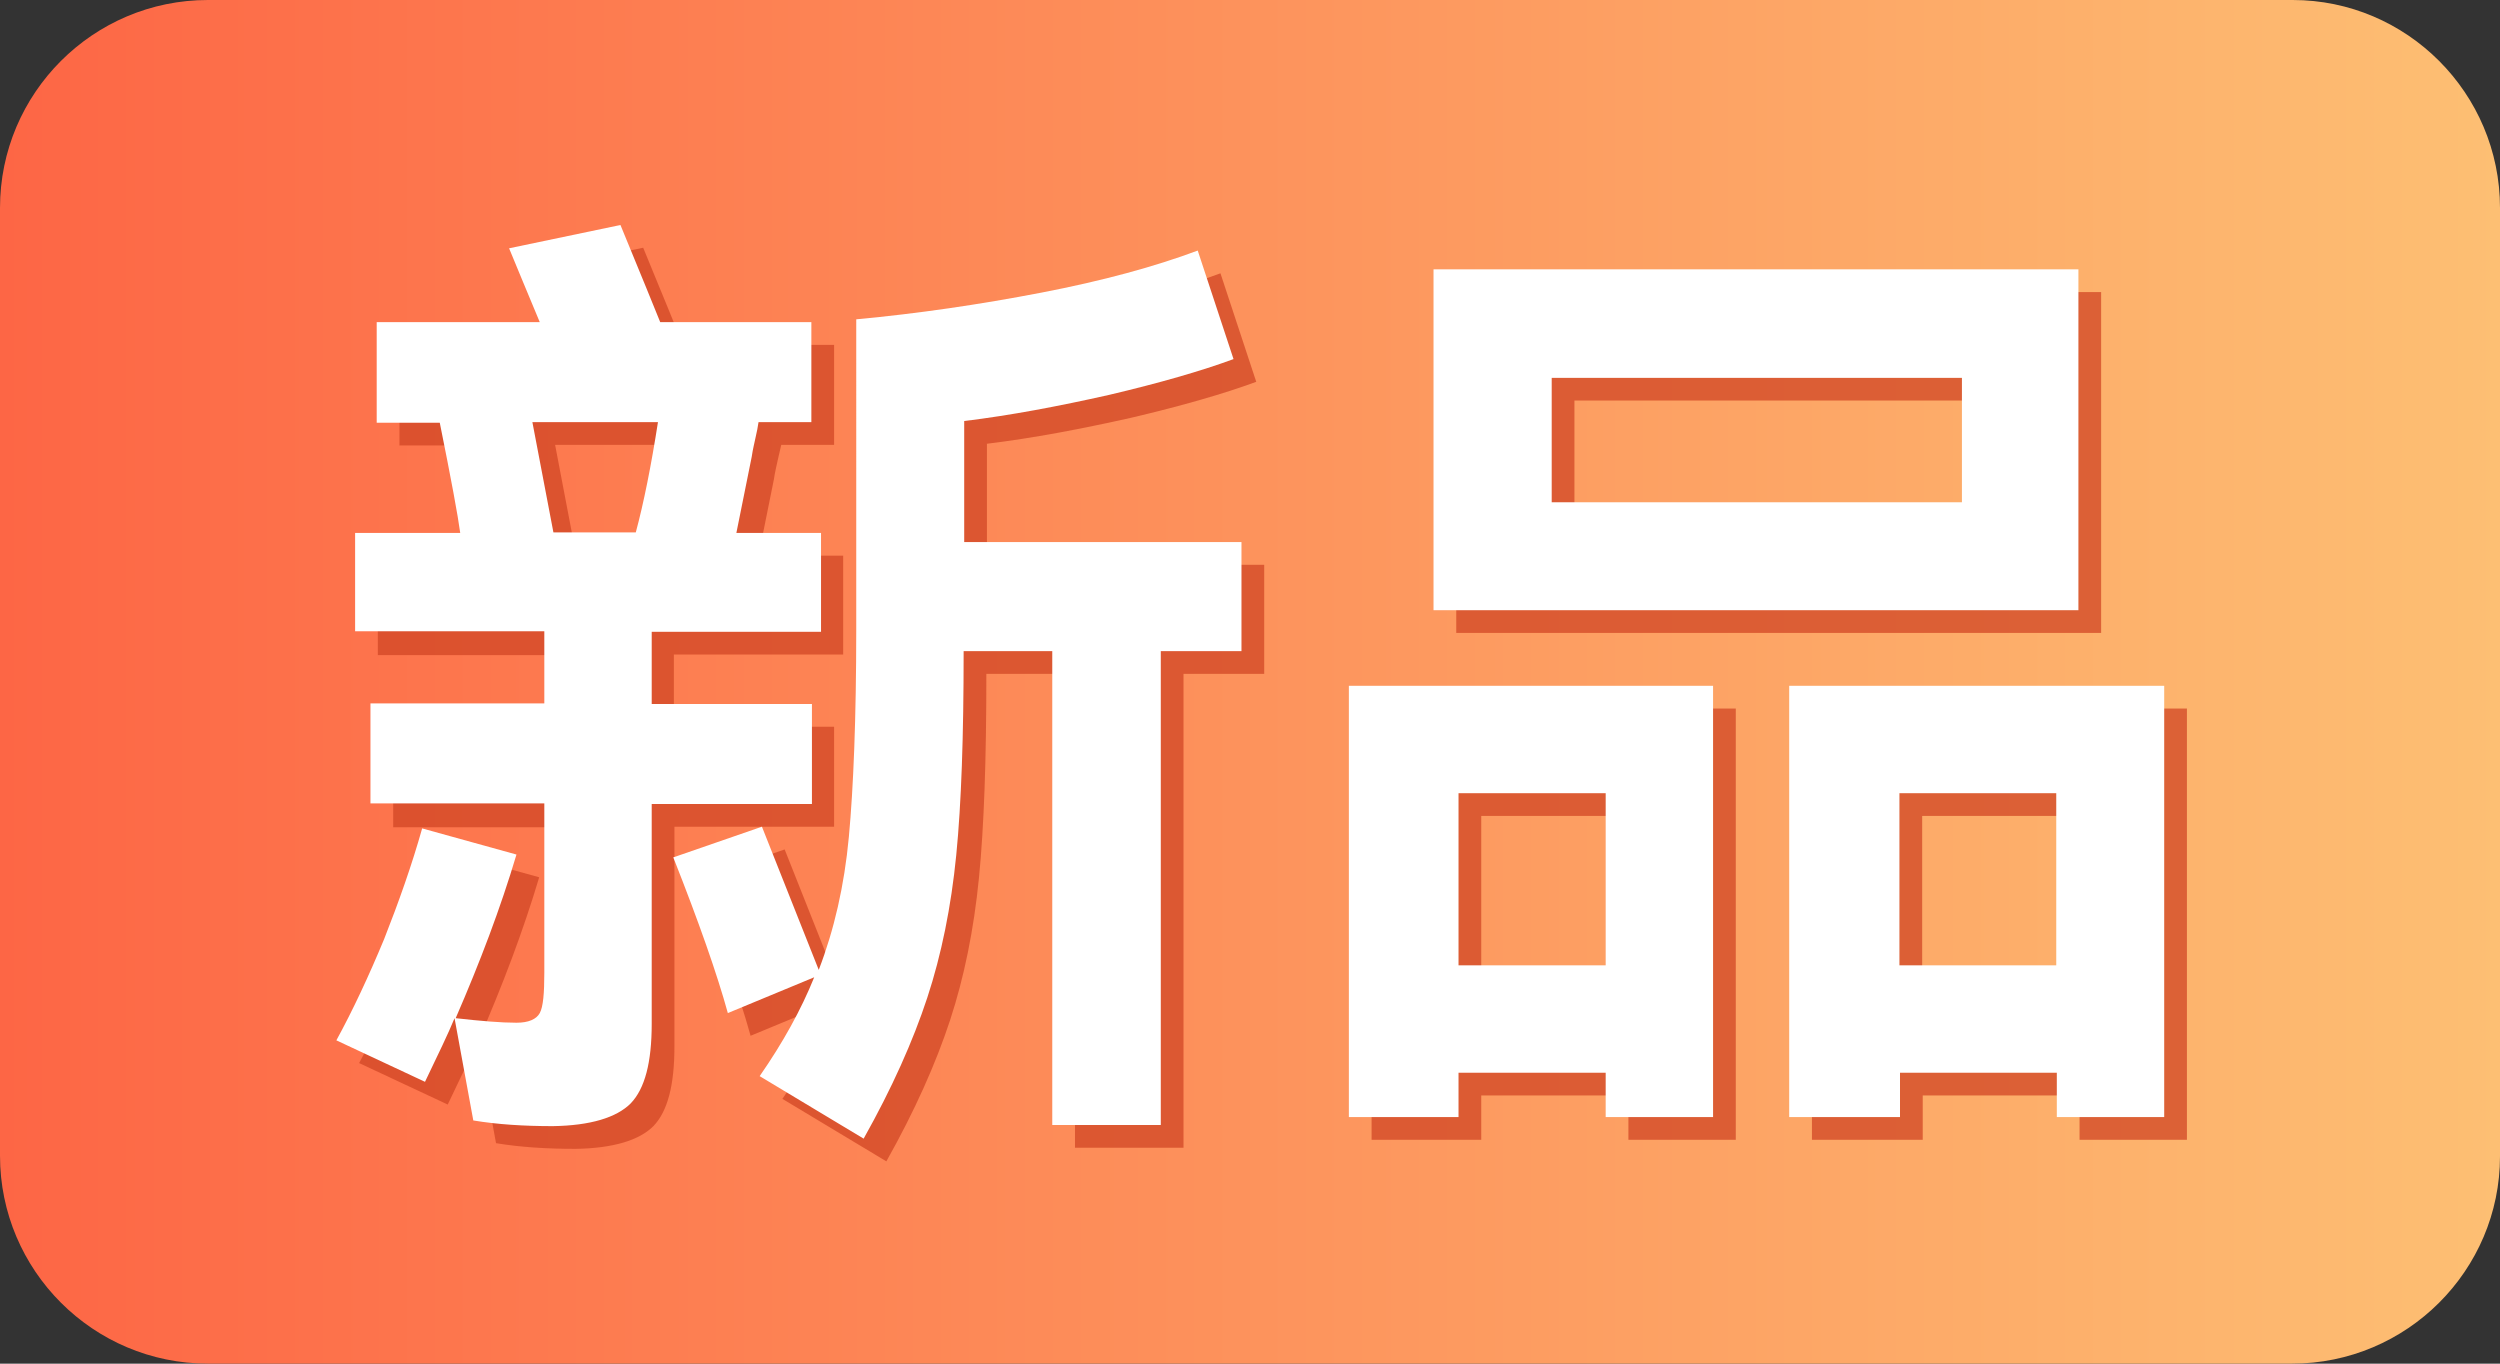
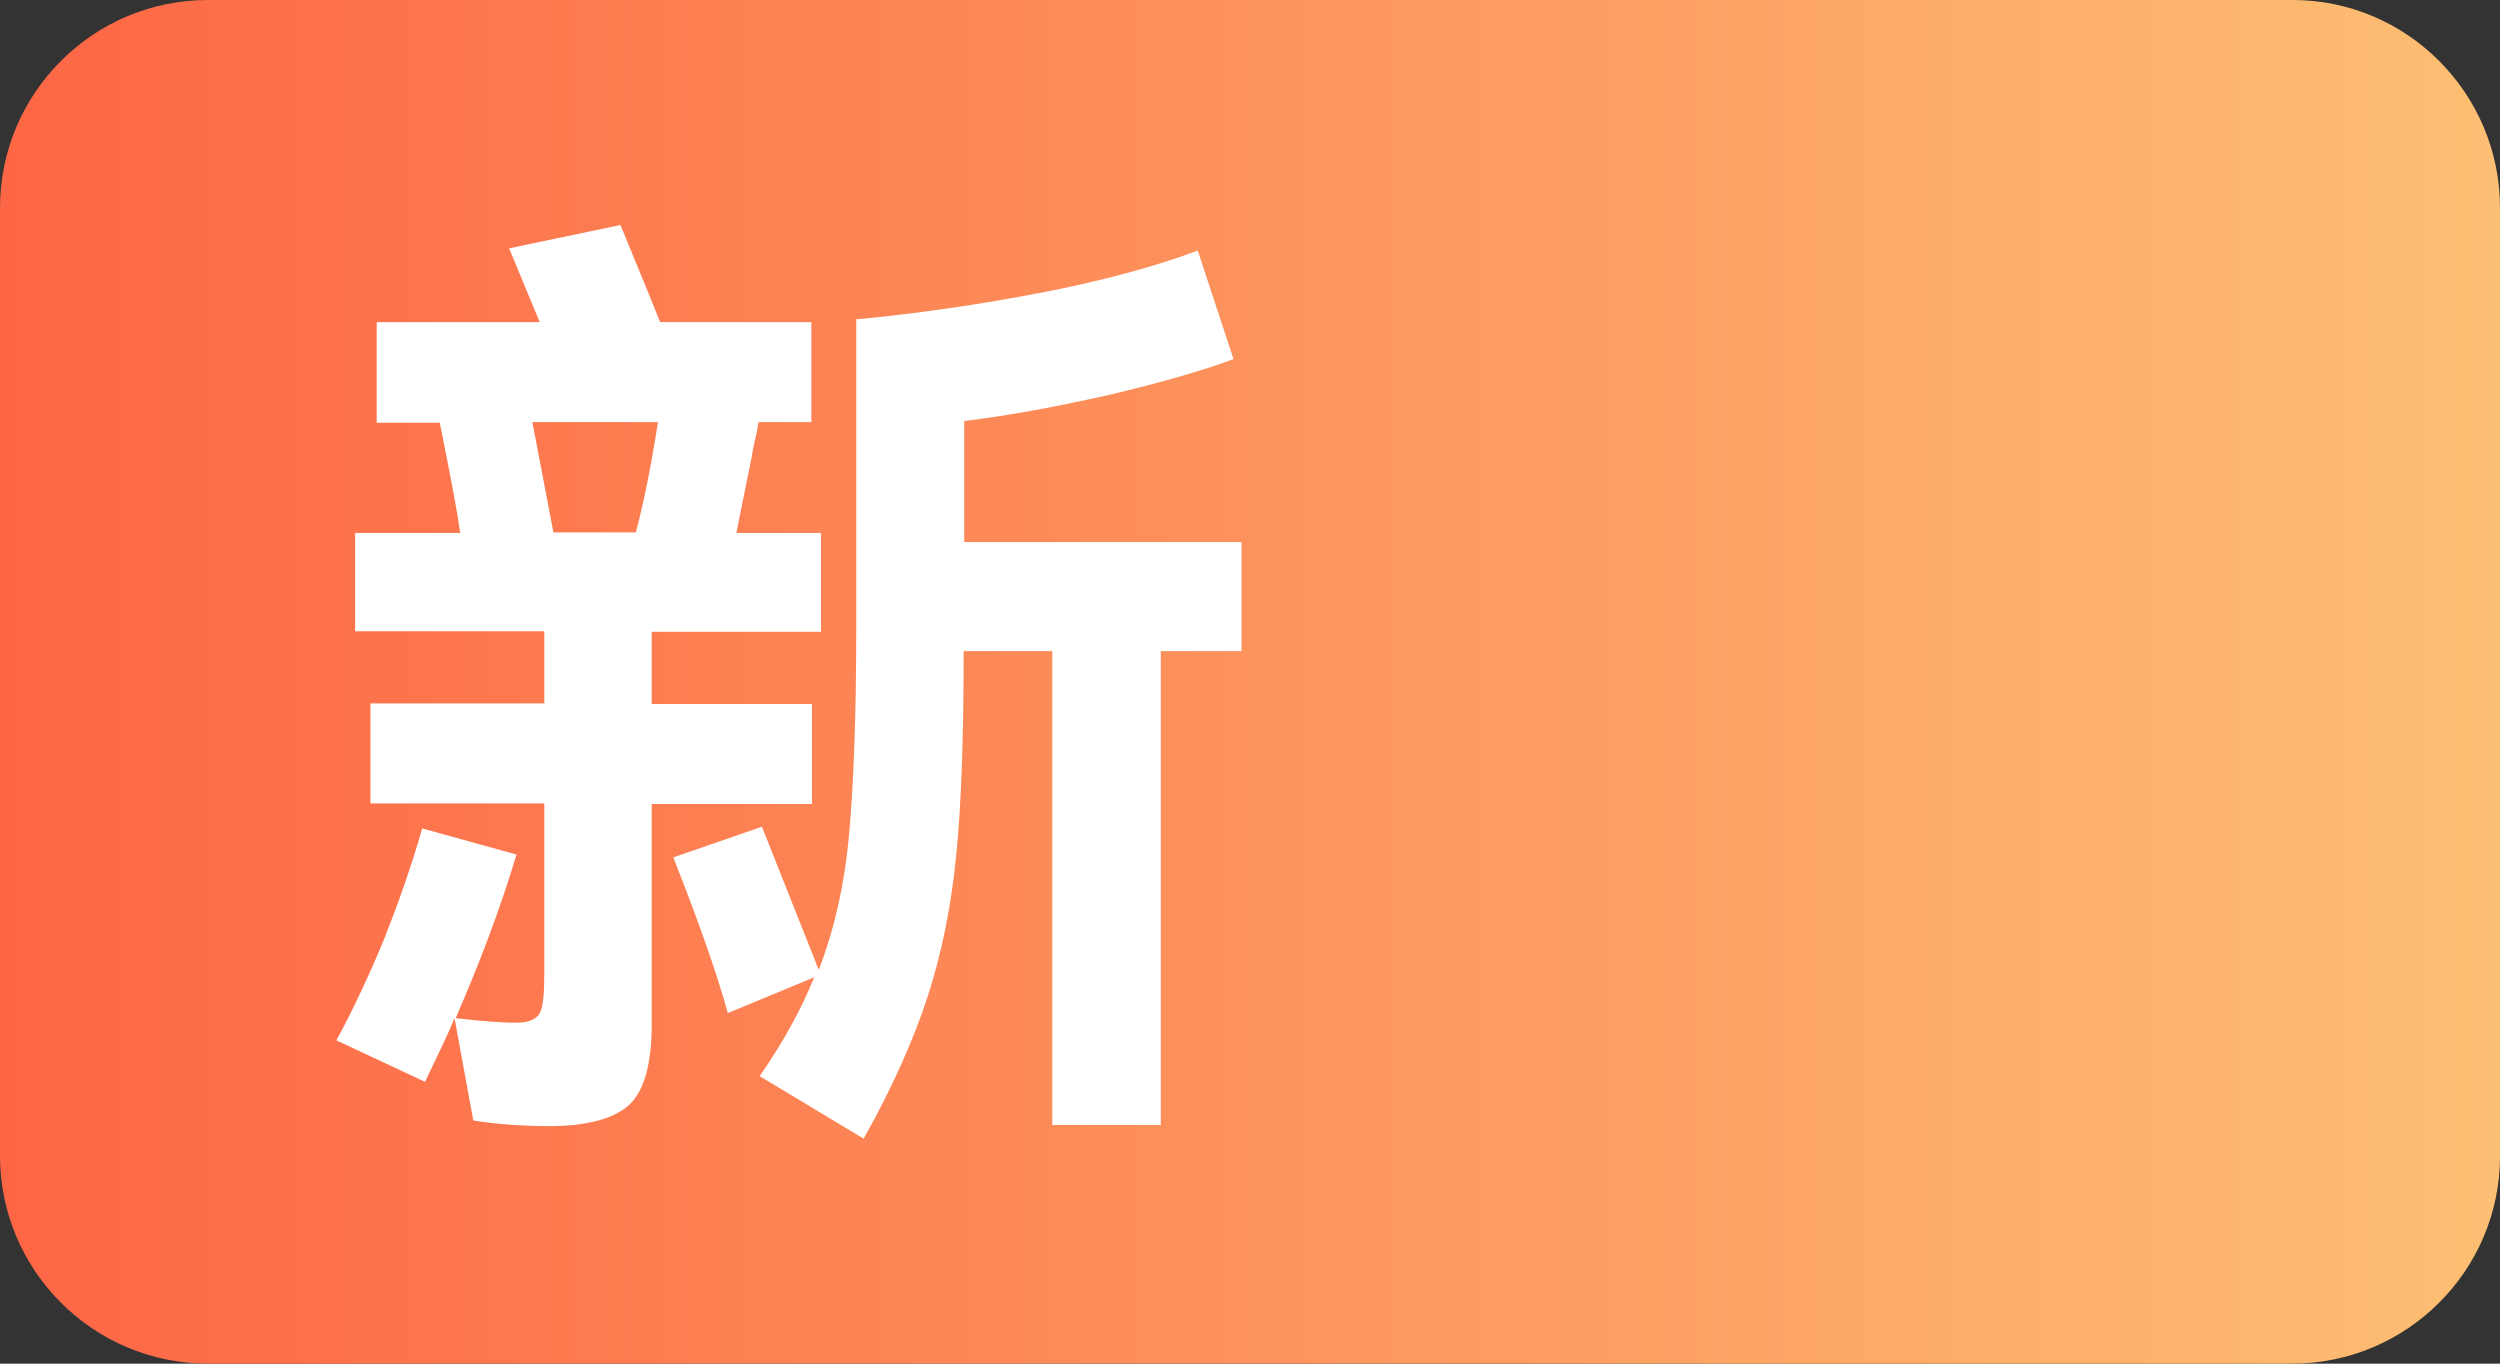
<svg xmlns="http://www.w3.org/2000/svg" version="1.1" id="图层_1" x="0px" y="0px" viewBox="0 0 44 24" style="enable-background:new 0 0 44 24;" xml:space="preserve">
  <rect x="0" y="0" width="44" height="24" fill="#333333" stroke="none" />
  <style type="text/css">
	.st0{fill:url(#SVGID_1_);}
	.st1{fill:#93ACBB;}
	.st2{fill:#FFFFFF;}
	.st3{fill:#CFD3DF;}
	.st4{fill:#FCD74E;}
	.st5{fill:#333333;}
	.st6{fill:#B03A23;}
	.st7{opacity:0.4;fill:#333333;}
	.st8{fill:#636363;}
	.st9{fill:none;stroke:#333333;stroke-width:12;stroke-miterlimit:10;}
	.st10{fill:none;stroke:#333333;stroke-width:12;stroke-linecap:round;stroke-miterlimit:10;}
	.st11{fill:#939393;}
	.st12{fill:#00CF00;}
	.st13{fill:#E50012;}
	.st14{fill:#010101;}
	.st15{fill:#F19500;}
	.st16{fill:#EEB13F;}
	.st17{fill:#D73732;}
	.st18{fill:#2F54EB;}
	.st19{fill:#0A66C2;}
	.st20{fill:#D3D3D3;}
	.st21{fill:#FFC21F;}
	.st22{fill:#FFBF4B;}
	.st23{fill:#71B8FF;}
	.st24{fill:#D6ECFD;}
	.st25{fill:#ACD6FF;}
	.st26{fill:#FFDE86;}
	.st27{fill:#65A5EE;}
	.st28{fill:none;}
	.st29{fill:#FFBE3B;}
	.st30{fill:#FFC539;}
	.st31{clip-path:url(#SVGID_00000119114169356957413790000001827657681626968747_);}
	.st32{fill:#FFDC72;}
	.st33{fill:none;stroke:#333333;stroke-width:4;stroke-miterlimit:10;}
	.st34{fill:none;stroke:#333333;stroke-width:3;stroke-miterlimit:10;}
	.st35{fill:none;stroke:#00932A;stroke-width:2;stroke-miterlimit:10;}
	.st36{fill:none;stroke:#00932A;stroke-width:0.25;stroke-miterlimit:10;}
	.st37{opacity:0.52;fill:#333333;}
	.st38{fill:#2FA2F8;}
	.st39{fill:#5E23FF;}
	.st40{fill:#E72057;}
	.st41{fill:url(#SVGID_00000130639988287410252900000013029007706196073395_);}
	.st42{fill:url(#SVGID_00000132083239175845038890000014304807302296198063_);}
	.st43{opacity:0.75;}
	.st44{fill:#D24624;}
	.st45{fill:url(#SVGID_00000078041030123286651460000005076774849580480178_);}
	.st46{fill:url(#SVGID_00000089541855605799794350000015130936528474692244_);}
	.st47{fill:url(#SVGID_00000111904979789746819700000012909082265695761544_);}
	.st48{fill:url(#SVGID_00000104689297712908413550000000728164073867896745_);}
	.st49{fill:url(#SVGID_00000139279491696832273710000016482558905309471381_);}
	.st50{fill:url(#SVGID_00000128461922032090891790000004661505033710738364_);}
	.st51{fill:#FD6645;}
	.st52{fill:#FDBF73;}
	.st53{fill:url(#SVGID_00000096055998339552719520000004016372712080697775_);}
	.st54{fill:url(#SVGID_00000097477511374137407210000008386122645279775646_);}
	.st55{fill:url(#SVGID_00000062885930270145811080000004580414922127229878_);}
</style>
  <g>
    <linearGradient id="SVGID_1_" gradientUnits="userSpaceOnUse" x1="0" y1="12" x2="44" y2="12">
      <stop offset="0" style="stop-color:#FD6645" />
      <stop offset="1" style="stop-color:#FDBF73" />
    </linearGradient>
    <path class="st0" d="M40.34,24H3.66C1.64,24,0,22.36,0,20.34V3.66C0,1.64,1.64,0,3.66,0h36.69C42.36,0,44,1.64,44,3.66v16.69   C44,22.36,42.36,24,40.34,24z" />
    <g>
      <g class="st43">
-         <path class="st44" d="M14.69,14.55h-2.82v3.87c0,0.68-0.12,1.14-0.37,1.4c-0.25,0.25-0.71,0.39-1.37,0.4     c-0.51,0-0.98-0.03-1.4-0.1L8.4,18.32c-0.11,0.27-0.29,0.64-0.52,1.12l-1.56-0.73c0.29-0.53,0.57-1.13,0.84-1.78     c0.26-0.66,0.49-1.31,0.67-1.95l1.66,0.46c-0.28,0.94-0.64,1.89-1.07,2.88c0.45,0.07,0.81,0.1,1.08,0.1     c0.21,0,0.35-0.06,0.41-0.17c0.06-0.11,0.08-0.35,0.08-0.71v-2.98H6.92v-1.76h3.06v-1.27H6.65V9.78H8.5     c-0.04-0.3-0.16-0.95-0.36-1.94H7.03V6.07H9.9L9.6,5.35L9.36,4.77l1.96-0.41l0.46,1.12l0.24,0.59h2.66v1.76h-0.93     C13.73,7.91,13.71,8,13.69,8.09c-0.02,0.1-0.05,0.21-0.07,0.35l-0.27,1.34h1.49v1.74h-2.98v1.27h2.82V14.55z M9.77,7.83     l0.37,1.94h1.45c0.14-0.52,0.27-1.17,0.39-1.94H9.77z M22.25,9.93v1.93h-1.42v8.34h-1.91v-8.34h-1.56v0.02     c0,1.47-0.04,2.66-0.13,3.57s-0.26,1.75-0.51,2.51c-0.25,0.76-0.62,1.59-1.12,2.48l-1.83-1.1c0.41-0.59,0.73-1.17,0.96-1.74     l-1.52,0.63c-0.19-0.69-0.51-1.6-0.96-2.74l1.56-0.54l1,2.52c0.27-0.7,0.45-1.48,0.53-2.34c0.08-0.86,0.13-2.08,0.13-3.65V6.02     c1.08-0.1,2.17-0.26,3.26-0.47c1.09-0.21,2-0.46,2.75-0.74l0.63,1.91c-0.57,0.21-1.3,0.42-2.19,0.63     c-0.89,0.2-1.73,0.36-2.55,0.46v2.13H22.25z" />
-         <path class="st44" d="M26.07,20.06h-1.93v-7.59h6.41v7.59h-1.89v-0.78h-2.59V20.06z M25.63,5.14h11.35v6H25.63V5.14z      M28.66,17.39v-3.03h-2.59v3.03H28.66z M27.71,9.24h7.22V7.05h-7.22V9.24z M31.89,20.06v-7.59h6.6v7.59h-1.89v-0.78h-2.76v0.78     H31.89z M33.83,14.36v3.03h2.76v-3.03H33.83z" />
-       </g>
+         </g>
      <g>
        <g>
          <path class="st2" d="M14.29,14.15h-2.82v3.87c0,0.68-0.12,1.14-0.37,1.4c-0.25,0.25-0.71,0.39-1.37,0.4      c-0.51,0-0.98-0.03-1.4-0.1L8,17.92c-0.11,0.27-0.29,0.64-0.52,1.12l-1.56-0.73c0.29-0.53,0.57-1.13,0.84-1.78      c0.26-0.66,0.49-1.31,0.67-1.95l1.66,0.46c-0.28,0.94-0.64,1.89-1.07,2.88C8.46,17.97,8.82,18,9.09,18      c0.21,0,0.35-0.06,0.41-0.17c0.06-0.11,0.08-0.35,0.08-0.71v-2.98H6.52v-1.76h3.06v-1.27H6.25V9.38H8.1      c-0.04-0.3-0.16-0.95-0.36-1.94H6.63V5.67H9.5L9.2,4.95L8.96,4.37l1.96-0.41l0.46,1.12l0.24,0.59h2.66v1.76h-0.93      c-0.01,0.08-0.03,0.17-0.05,0.26c-0.02,0.1-0.05,0.21-0.07,0.35l-0.27,1.34h1.49v1.74h-2.98v1.27h2.82V14.15z M9.37,7.43      l0.37,1.94h1.45c0.14-0.52,0.27-1.17,0.39-1.94H9.37z M21.85,9.53v1.93h-1.42v8.34h-1.91v-8.34h-1.56v0.02      c0,1.47-0.04,2.66-0.13,3.57c-0.09,0.91-0.26,1.75-0.51,2.51c-0.25,0.76-0.62,1.59-1.12,2.48l-1.83-1.1      c0.41-0.59,0.73-1.17,0.96-1.74l-1.52,0.63c-0.19-0.69-0.51-1.6-0.96-2.74l1.56-0.54l1,2.52c0.27-0.7,0.45-1.48,0.53-2.34      c0.08-0.86,0.13-2.08,0.13-3.65V5.62c1.08-0.1,2.17-0.26,3.26-0.47c1.09-0.21,2-0.46,2.75-0.74l0.63,1.91      c-0.57,0.21-1.3,0.42-2.19,0.63c-0.89,0.2-1.73,0.36-2.55,0.46v2.13H21.85z" />
-           <path class="st2" d="M25.67,19.66h-1.93v-7.59h6.41v7.59h-1.89v-0.78h-2.59V19.66z M25.23,4.74h11.35v6H25.23V4.74z       M28.26,16.99v-3.03h-2.59v3.03H28.26z M27.31,8.84h7.22V6.65h-7.22V8.84z M31.49,19.66v-7.59h6.6v7.59h-1.89v-0.78h-2.76v0.78      H31.49z M33.43,13.96v3.03h2.76v-3.03H33.43z" />
        </g>
      </g>
    </g>
  </g>
</svg>